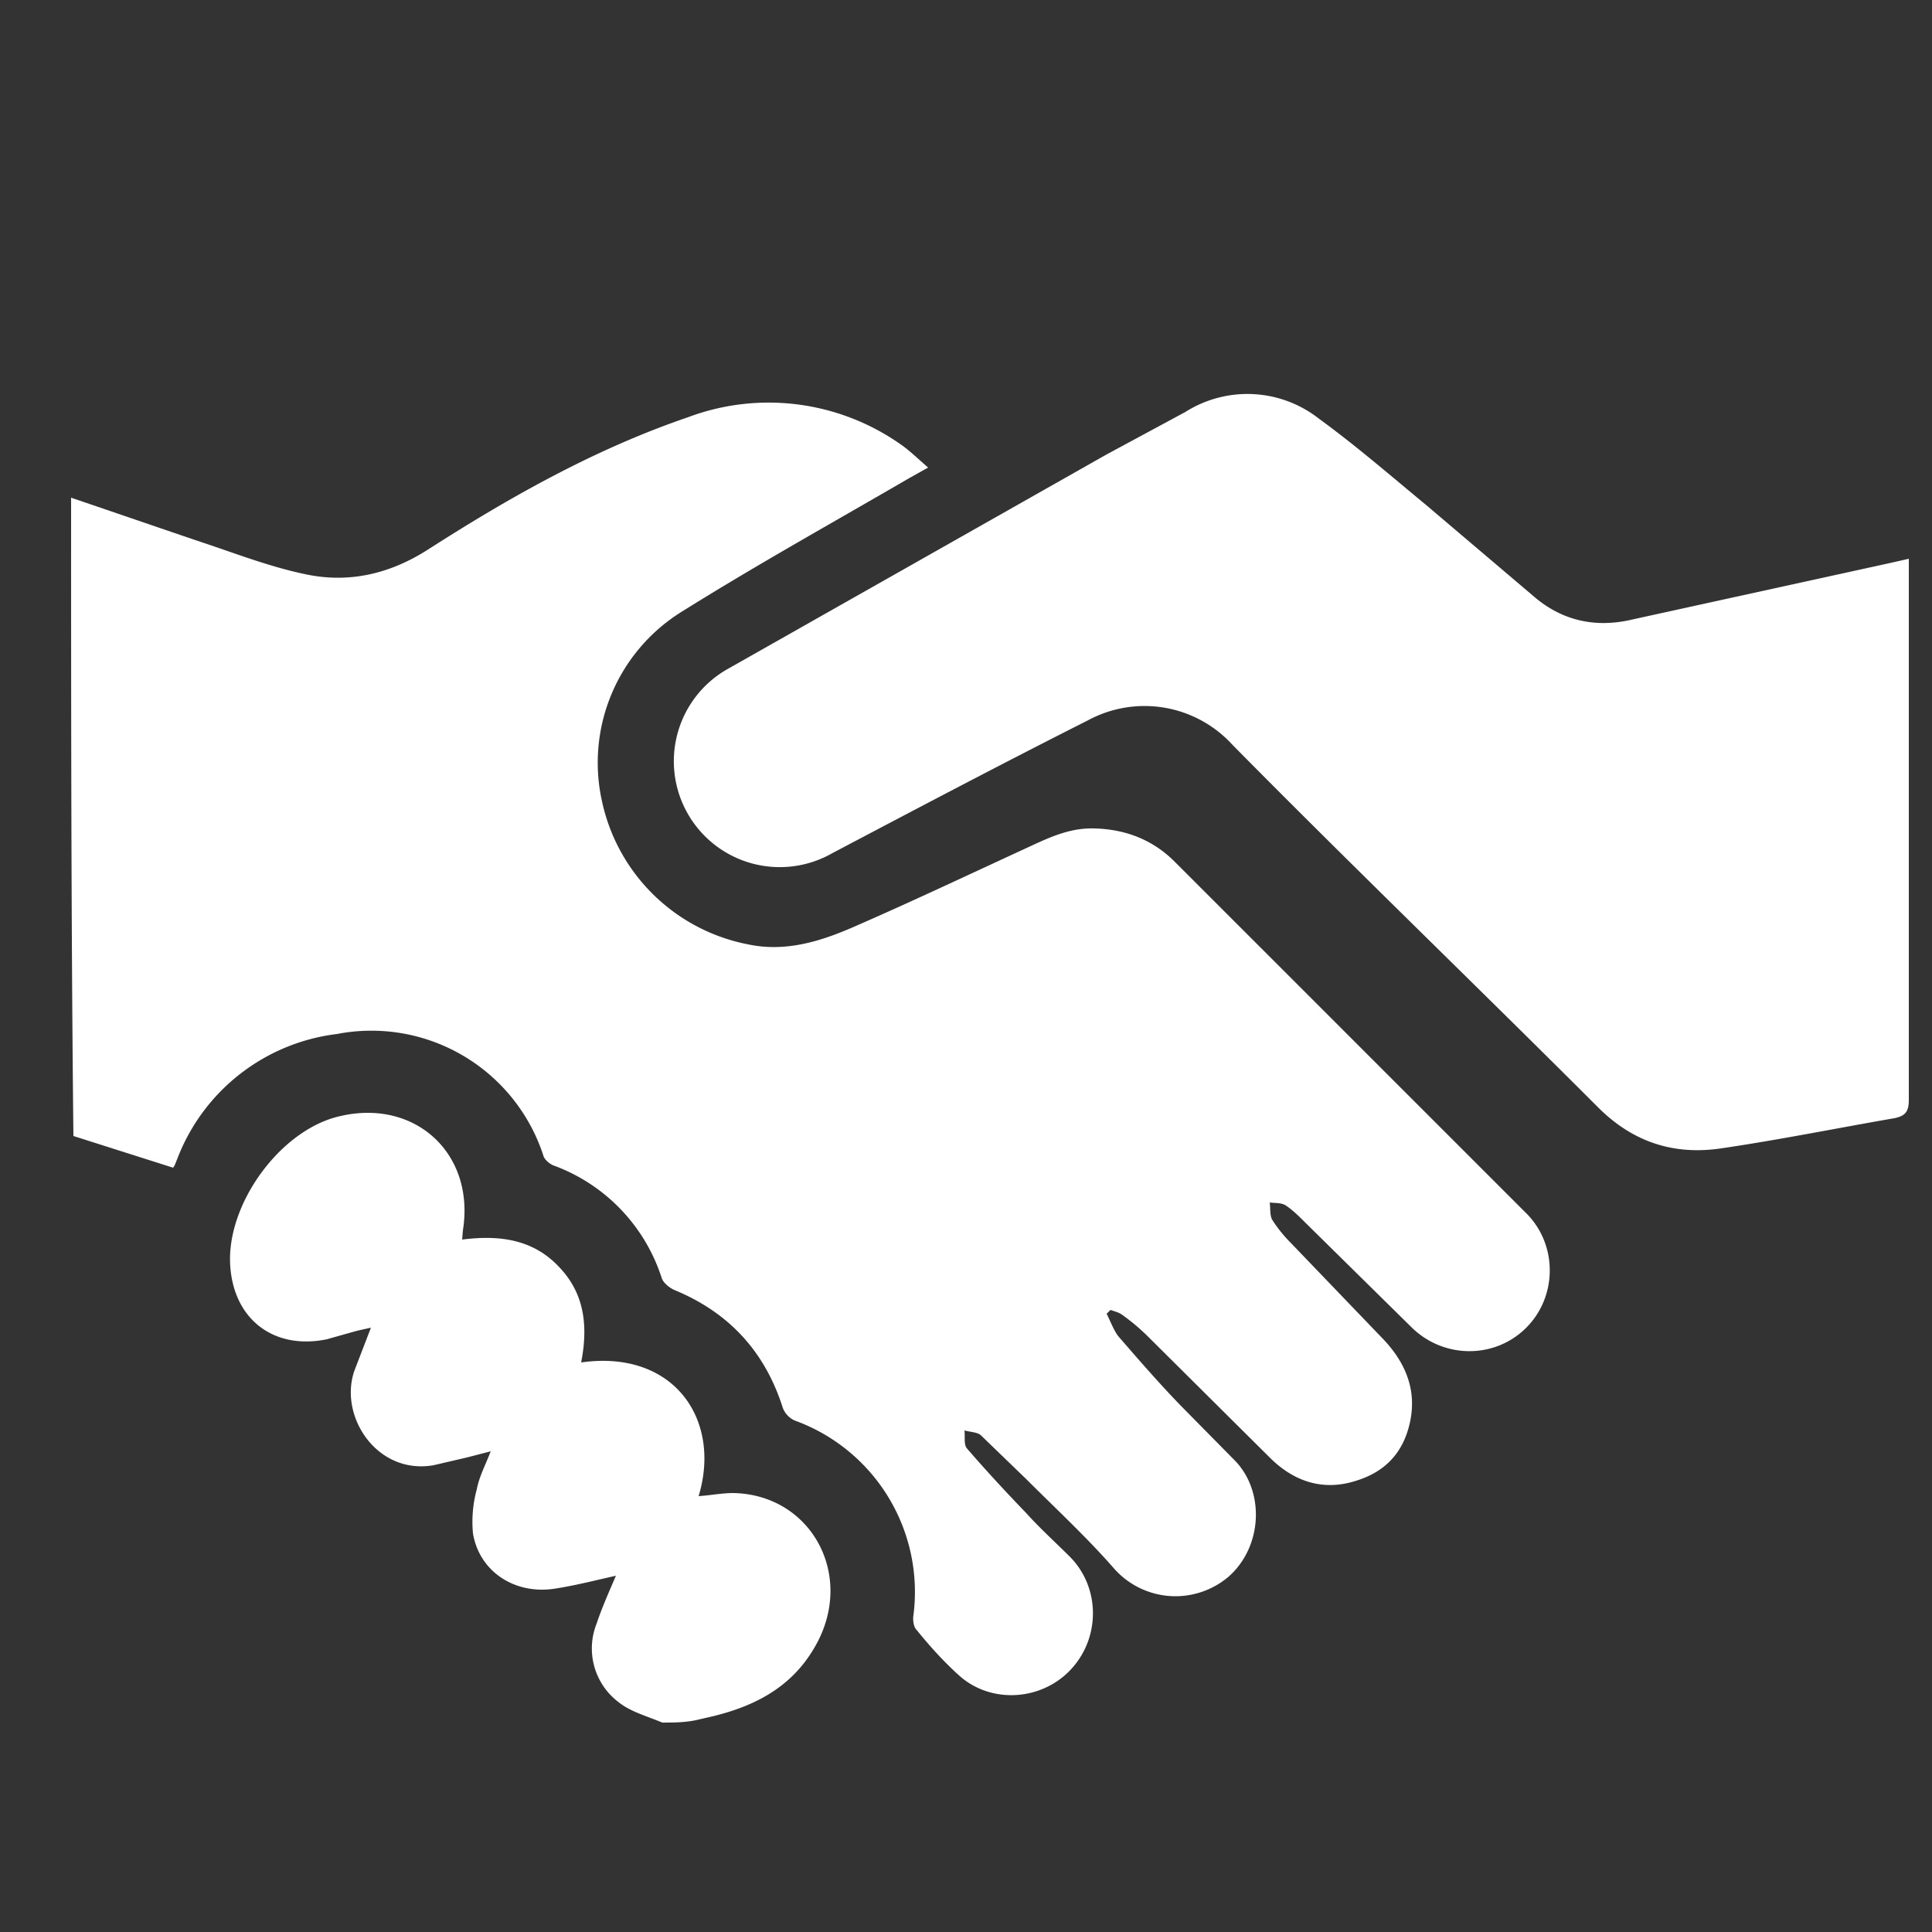
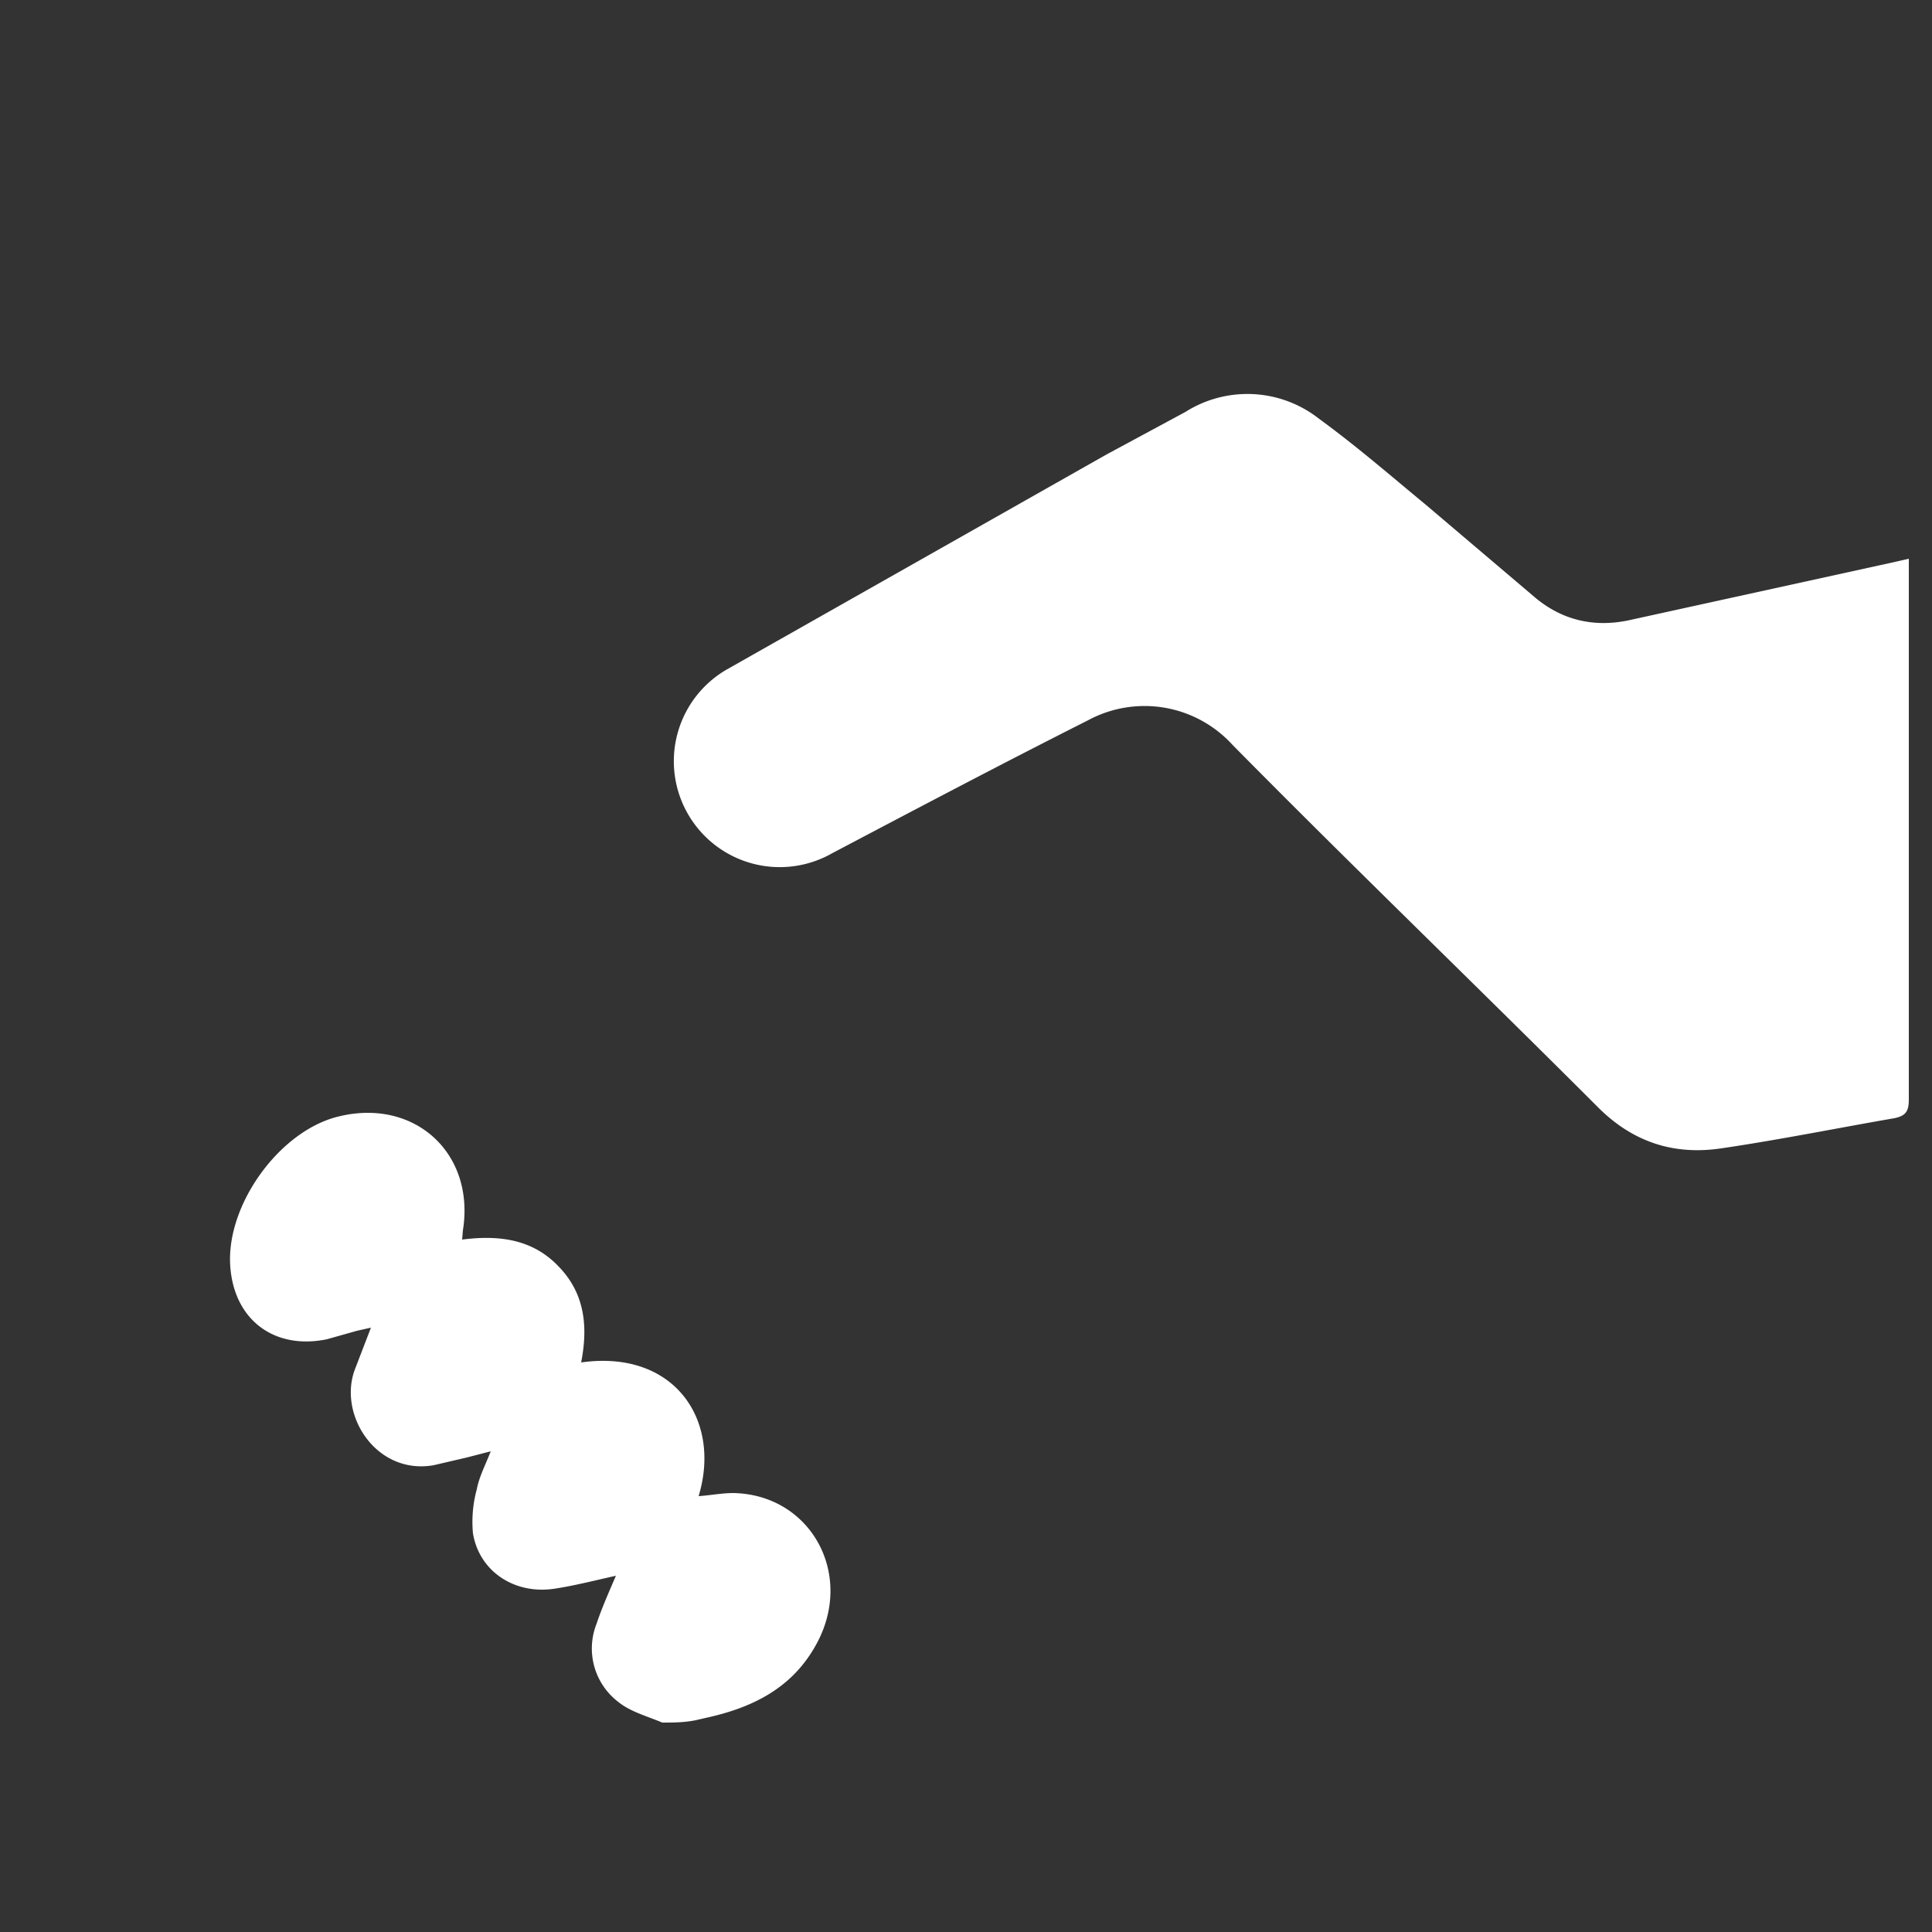
<svg xmlns="http://www.w3.org/2000/svg" version="1.1" id="Layer_1" x="0" y="0" viewBox="0 0 250 250" xml:space="preserve">
  <rect x="0" y="0" width="250" height="250" fill="#333333" stroke="none" />
  <style>
    .st0{fill:#FFFFFF}
  </style>
-   <path class="st0" d="M9.2 64.4L25.6 70c4.6 1.5 9.1 3.3 13.9 4.3 5.6 1.2 10.9 0 15.9-3.2C66 64.3 77 58.1 89 54a29.7 29.7 0 0127.4 3.4c1.2.8 2.3 1.9 3.7 3.1l-2.5 1.4c-9.8 5.7-19.7 11.2-29.3 17.2a23 23 0 00-10.4 24.6 24 24 0 0018.9 18.5c4.7 1 9.1-.3 13.3-2.1 7.6-3.3 15.2-6.9 22.8-10.4 2.8-1.3 5.5-2.6 8.7-2.5 4.1.1 7.6 1.5 10.4 4.3l45.6 45.6c4 4.1 3.9 10.8-.2 14.8s-10.7 3.9-14.8-.2l-13.7-13.5c-.8-.8-1.6-1.6-2.5-2.2-.6-.4-1.4-.3-2.1-.4.1.7 0 1.6.3 2.2.7 1.1 1.5 2.1 2.4 3l12.1 12.6c2.7 2.9 4.2 6.3 3.4 10.4-.8 4-3.1 6.6-7 7.8-4.3 1.4-8.1.1-11.2-3l-15.8-15.7a27 27 0 00-3.2-2.7c-.5-.4-1.1-.5-1.6-.7l-.5.5c.5 1 .9 2.1 1.5 2.9 2.6 3 5.2 6 8 8.9l7 7.1c4 4 3.7 11.2-.7 15.1a10.6 10.6 0 01-14.9-1.1c-3.5-4-7.5-7.7-11.3-11.5l-5.9-5.7c-.5-.4-1.4-.4-2.1-.6.1.8-.1 1.8.3 2.3 2.5 2.9 5.1 5.7 7.7 8.4 1.8 2 3.8 3.8 5.7 5.7 3.9 4 3.9 10.5 0 14.6-3.8 4-10.3 4.4-14.4.7-2-1.8-3.8-3.8-5.5-5.9-.4-.4-.5-1.3-.4-1.9a23.6 23.6 0 00-15.4-25.2 3 3 0 01-1.5-1.6c-2.3-7.3-7-12.4-14.1-15.3-.6-.3-1.4-.9-1.6-1.6a23 23 0 00-14-14.5c-.5-.2-1.2-.8-1.3-1.3a23.4 23.4 0 00-26.7-15.7 25.4 25.4 0 00-20.6 16l-.4 1-.2.3L9.5 147c-.3-27.7-.3-55.2-.3-82.6z" />
  <path class="st0" d="M85.7 222.9c-1.9-.8-4.1-1.4-5.6-2.6a8.7 8.7 0 01-2.9-10.2c.7-2.1 1.6-4.1 2.5-6.2-2.7.6-5.4 1.3-8.1 1.7-5.1.7-9.6-2.3-10.4-7.2a16 16 0 01.5-5.7c.3-1.6 1.1-3.1 1.8-4.9l-3.1.8-4.3 1c-7.5 1.3-12.5-6.7-10.1-12.6l2-5.2-1.8.4-3.9 1.1c-6.8 1.4-12-2.5-12.5-9.4-.6-7.9 6.3-17.5 13.9-19.4 9.9-2.5 17.8 4.7 16.2 14.7l-.1 1.2c4.7-.6 9.1-.1 12.5 3.5 3.4 3.5 3.8 7.8 2.9 12.4 12-1.7 18.2 7.4 15.2 17.3 1.5-.1 3-.4 4.5-.4 10.1.2 15.8 10.7 10.6 19.8-3.1 5.5-8.2 8-14.2 9.3l-1.3.3c-1.5.3-2.9.3-4.3.3zM247 72.3v70c0 1.5-.4 2.1-1.9 2.4-7.5 1.3-14.9 2.8-22.4 3.9-6.1.9-11.4-.8-15.9-5.3-15.7-15.7-31.7-31.1-47.3-46.9a15.4 15.4 0 00-18.7-3.2c-11.1 5.6-22.1 11.4-33.1 17.2a13.7 13.7 0 01-13.6-23.8l49.1-27.8 10.2-5.5a15 15 0 0117.3.9c4.8 3.5 9.3 7.4 13.9 11.2l13.9 11.8c3.5 3 7.6 4 12.1 3.1l34.2-7.5 2.2-.5z" />
</svg>